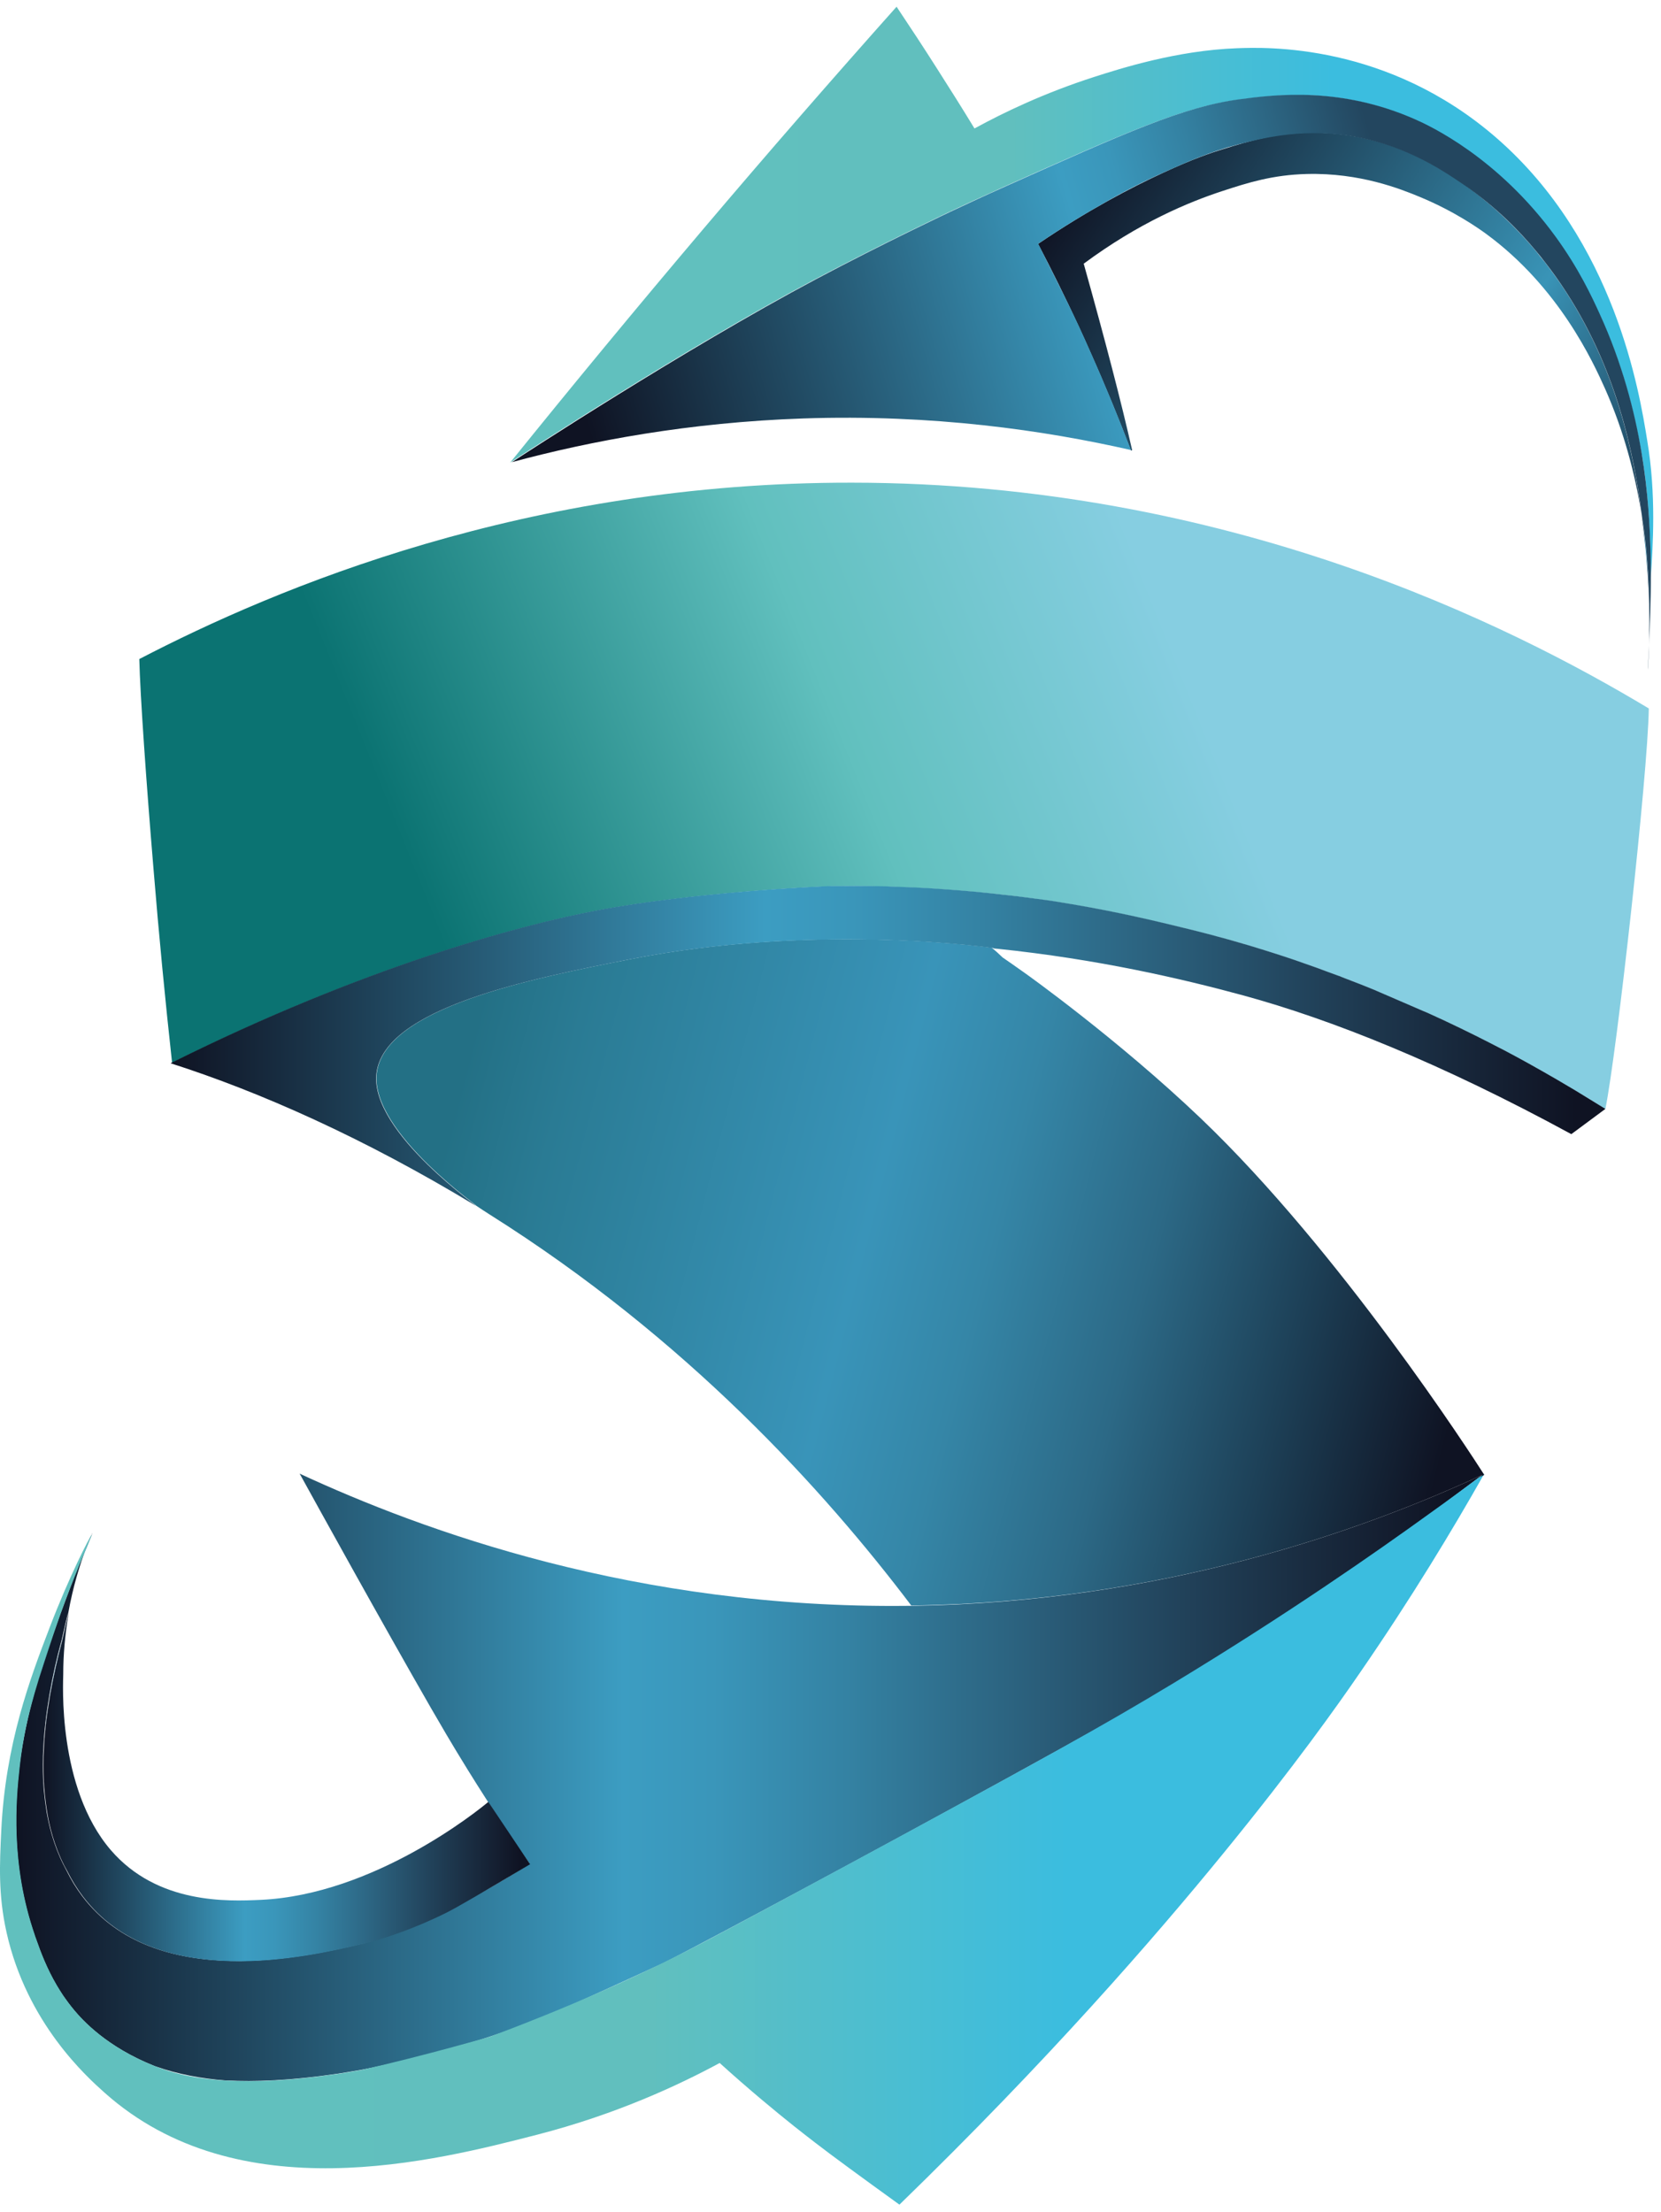
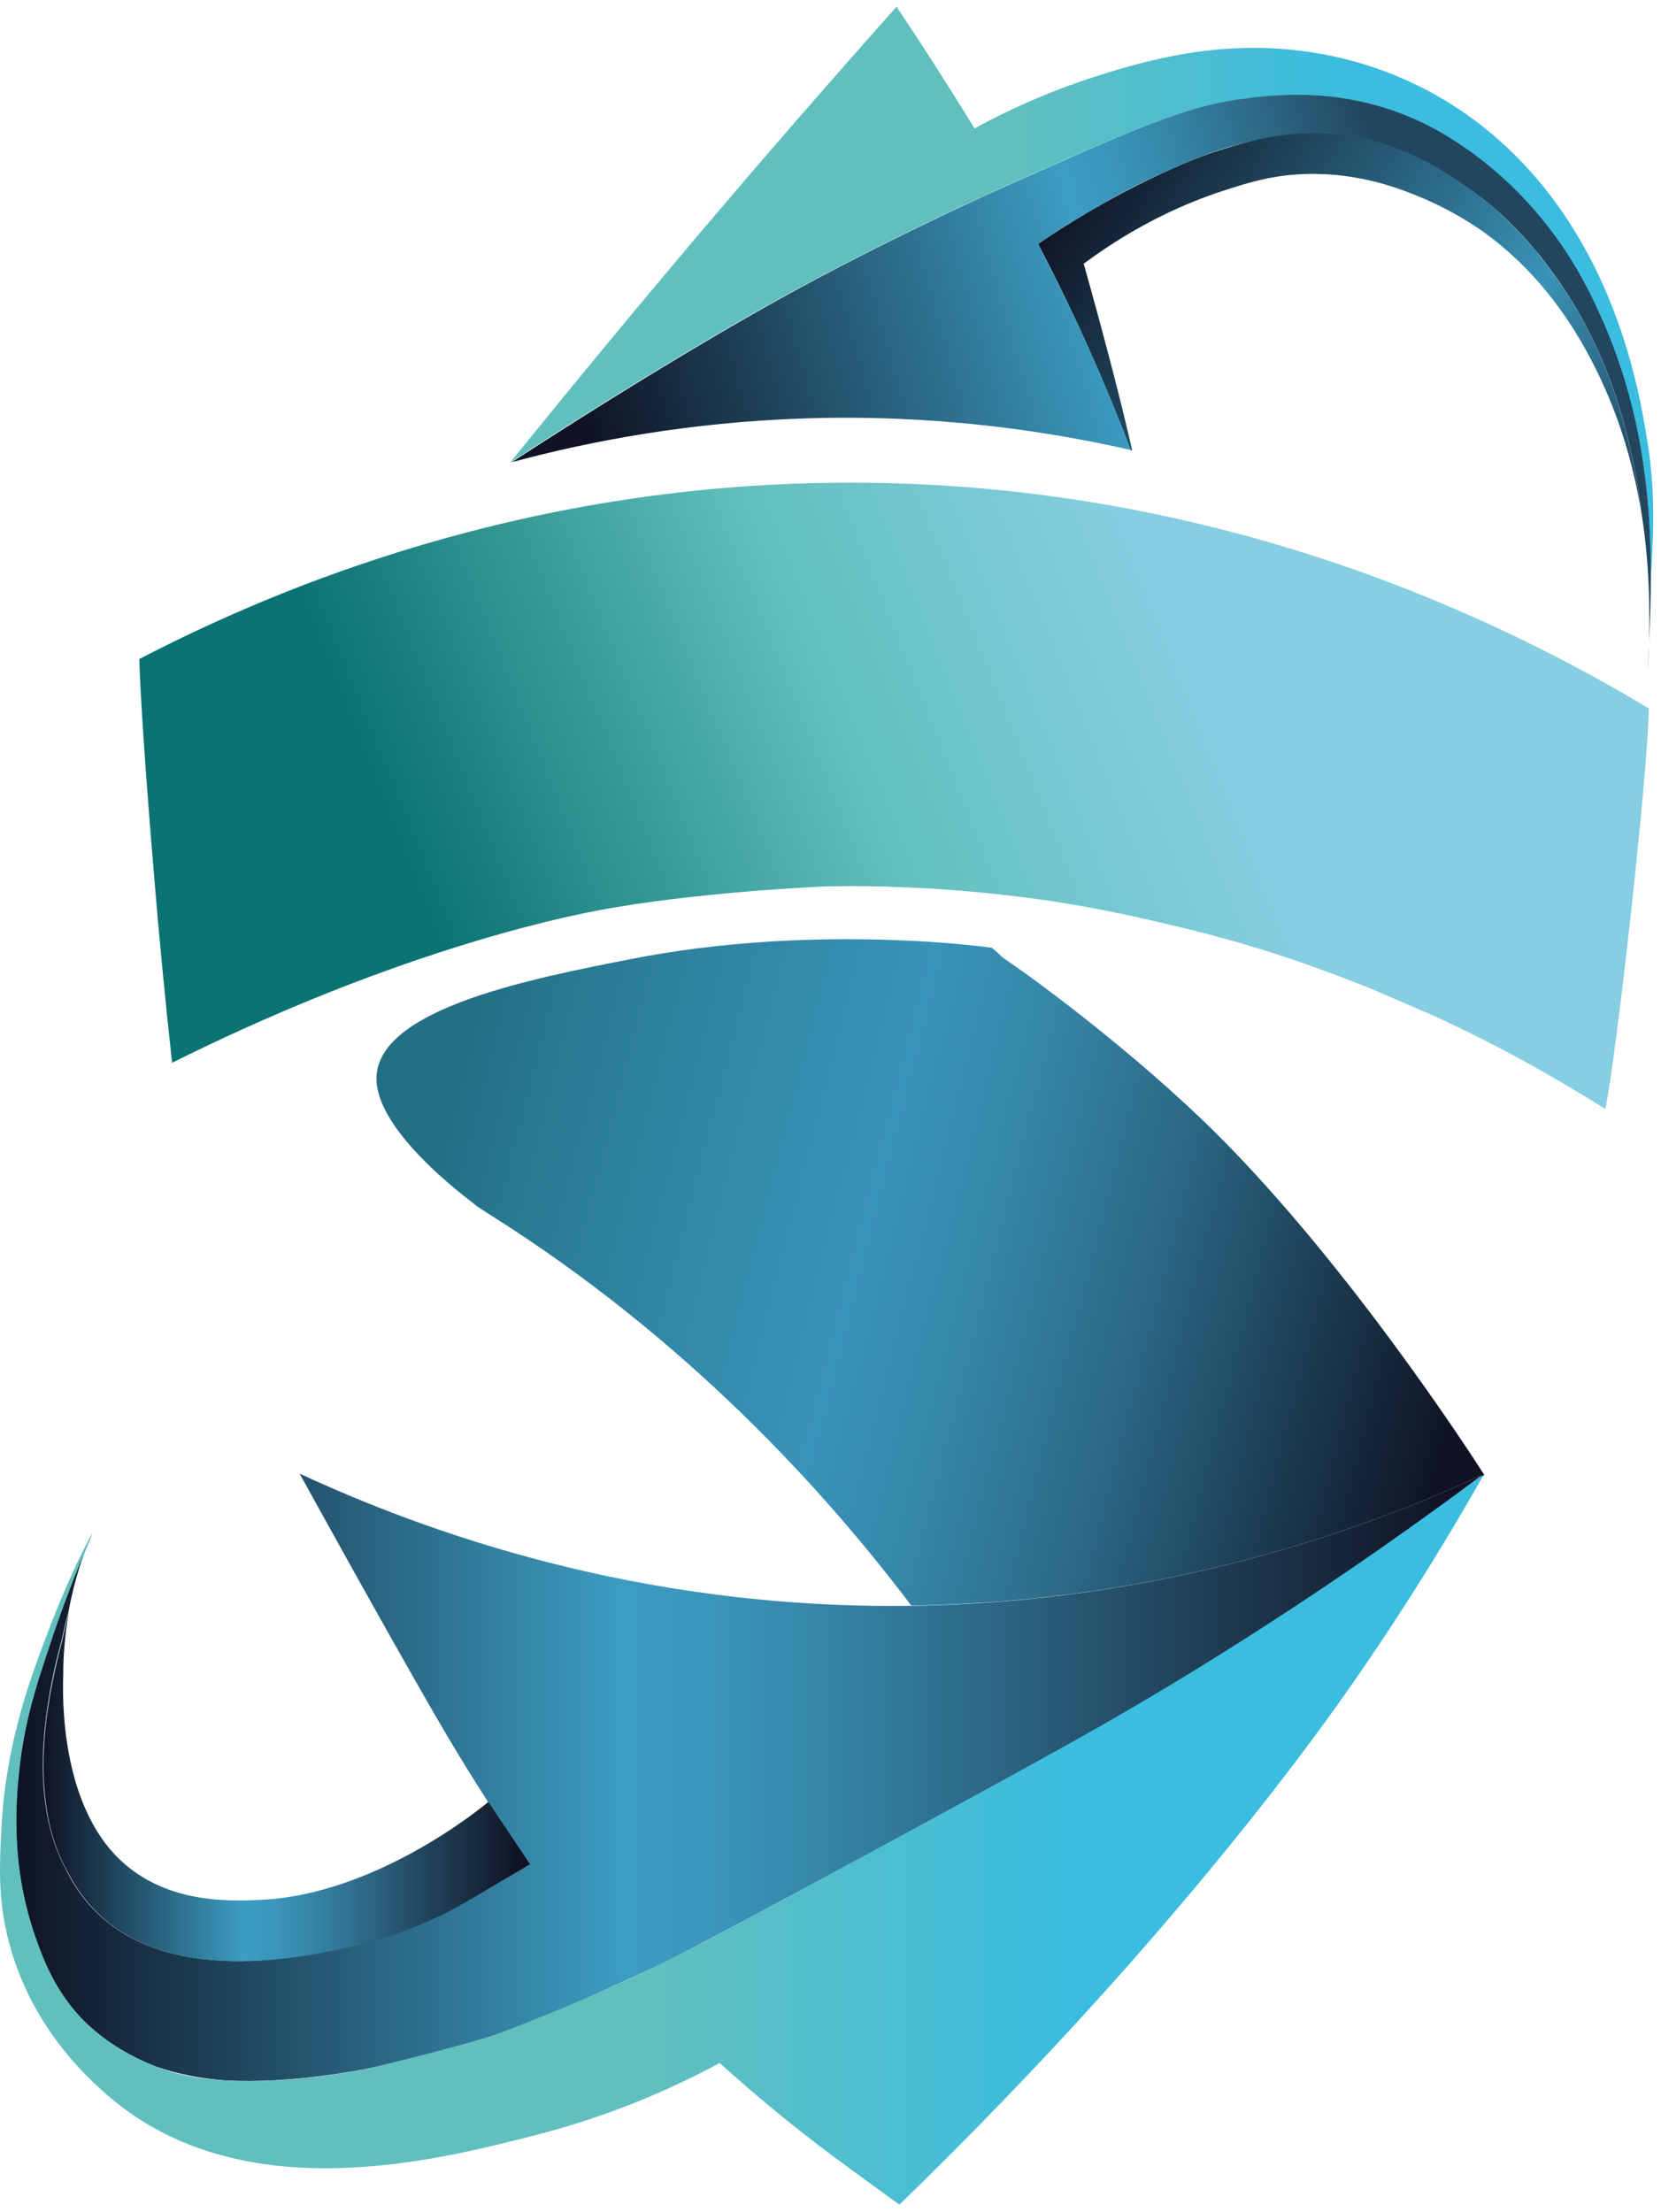
<svg xmlns="http://www.w3.org/2000/svg" width="181" height="241" viewBox="0 0 181 241" fill="none">
  <path d="M161.54 160.702C161.424 160.795 161.297 160.887 161.169 160.98C154.732 165.821 148.168 170.661 141.488 175.502C141.488 175.502 141.488 175.502 141.476 175.502C131.247 182.565 74.615 212.826 72.307 213.885C67.227 216.226 63.539 217.919 60.651 219.162C60.582 219.201 60.501 219.228 60.419 219.254C60.222 219.334 60.014 219.426 59.816 219.506C59.758 219.532 59.7 219.545 59.654 219.572C58.726 219.955 57.868 220.299 57.045 220.617C57.033 220.617 57.033 220.617 57.021 220.63C56.755 220.722 56.499 220.828 56.244 220.921C56.001 221.013 55.769 221.093 55.537 221.172C54.771 221.437 54.029 221.701 53.298 221.939C53.02 222.032 52.742 222.124 52.475 222.204C51.779 222.415 51.083 222.627 50.353 222.825C47.453 223.632 43.626 224.704 39.393 225.524C39.323 225.537 39.242 225.563 39.172 225.563C38.198 225.735 37.41 225.854 36.841 225.947C31.657 226.714 27.702 226.846 24.698 226.688C24.664 226.688 24.629 226.688 24.606 226.688C21.973 226.489 19.398 226.013 16.986 225.166C16.939 225.153 16.893 225.127 16.835 225.114C11.581 223.024 8.972 220.101 8.079 219.043C7.627 218.501 7.221 217.945 6.85 217.416C6.606 217.046 6.374 216.675 6.154 216.305C5.087 214.467 4.426 212.721 3.927 211.319C3.881 211.186 3.823 211.041 3.776 210.909C3.776 210.895 3.765 210.869 3.765 210.856C1.051 202.999 1.746 195.923 2.094 192.63C2.106 192.498 2.129 192.379 2.141 192.247C2.141 192.233 2.141 192.22 2.141 192.22C2.524 189.257 3.127 186.692 3.66 184.734C3.695 184.589 3.73 184.456 3.776 184.324C4.344 182.367 5.029 180.343 5.806 178.015C5.806 177.989 5.817 177.975 5.829 177.949C6.304 176.6 6.873 175.026 7.511 173.346C7.766 172.672 8.009 172.024 8.241 171.429C8.253 171.429 8.253 171.415 8.253 171.415C8.346 171.19 8.427 170.979 8.508 170.767C8.543 170.688 8.566 170.609 8.601 170.529C8.926 169.749 9.204 169.074 9.424 168.558C8.659 170.582 7.94 172.976 7.453 175.674C7.453 175.687 7.441 175.714 7.441 175.74C7.429 175.753 7.429 175.78 7.429 175.806C7.406 175.912 7.371 176.018 7.348 176.124C7.371 176.005 7.383 175.873 7.406 175.753C7.29 176.256 7.151 176.772 7.035 177.301C6.942 177.724 6.838 178.161 6.734 178.624C6.188 180.607 5.736 182.631 5.388 184.655C5.214 185.673 5.063 186.692 4.947 187.697C4.913 188.041 4.878 188.371 4.843 188.715C4.762 189.601 4.716 190.474 4.681 191.347V191.453C4.658 192.537 4.669 193.609 4.75 194.654C4.762 194.905 4.785 195.17 4.82 195.421C4.878 196.016 4.947 196.585 5.04 197.153C5.063 197.325 5.087 197.497 5.121 197.656C5.179 197.987 5.249 198.304 5.319 198.635C5.411 199.045 5.516 199.455 5.632 199.852C5.632 199.865 5.643 199.891 5.643 199.904C5.98 201.055 6.397 202.153 6.919 203.185C7.023 203.396 7.139 203.608 7.244 203.806C7.731 204.798 8.299 205.737 8.972 206.623C16.951 217.151 33.71 213.144 39.52 211.768C39.648 211.742 39.776 211.702 39.915 211.663C39.984 211.636 40.042 211.623 40.123 211.61C40.239 211.583 40.355 211.557 40.471 211.517C46.363 209.864 53.345 205.79 56.291 203.965C56.314 203.965 56.337 203.938 56.36 203.925C57.218 203.409 57.706 203.079 57.706 203.066C57.694 203.052 57.694 203.052 57.682 203.039V203.026C56.07 200.738 53.693 197.233 50.956 192.815C49.17 189.932 47.882 187.697 46.978 186.136C41.573 176.732 34.754 164.379 32.654 160.57C46.096 166.799 69.292 175.304 98.901 174.973C99.005 174.973 99.11 174.973 99.214 174.973C126.77 174.59 148.435 166.746 161.54 160.702Z" fill="url(#paint0_linear_75_903)" />
  <path d="M57.758 203.12C57.758 203.133 57.758 203.133 57.758 203.133C57.747 203.133 57.677 203.186 57.665 203.186C52.504 206.241 49.918 207.776 48.561 208.45C45.001 210.209 42.066 211.122 40.524 211.558C40.373 211.598 40.257 211.638 40.176 211.651H40.164C40.095 211.664 40.037 211.691 39.967 211.704C39.84 211.73 39.712 211.77 39.585 211.796C33.786 213.172 17.015 217.18 9.036 206.638C8.363 205.752 7.795 204.813 7.308 203.834C7.192 203.623 7.088 203.424 6.972 203.226V203.213C6.45 202.194 6.044 201.11 5.708 199.985C5.708 199.972 5.696 199.946 5.696 199.933C5.58 199.536 5.476 199.126 5.383 198.716C5.313 198.398 5.244 198.068 5.186 197.737C5.151 197.565 5.128 197.406 5.104 197.234C5.012 196.666 4.942 196.084 4.884 195.502C4.861 195.25 4.838 194.986 4.815 194.735C4.733 193.69 4.722 192.605 4.745 191.534V191.428C4.78 190.555 4.826 189.682 4.907 188.796C4.942 188.452 4.977 188.122 5.012 187.778C5.128 186.773 5.278 185.754 5.452 184.736C5.8 182.712 6.264 180.688 6.798 178.705C6.902 178.255 7.006 177.818 7.099 177.382C7.227 176.853 7.354 176.337 7.47 175.834C7.447 175.954 7.436 176.086 7.412 176.205C7.099 178.136 6.891 180.226 6.891 182.448C6.891 183.188 6.206 194.761 12.075 201.586C17.178 207.511 24.855 207.167 28.393 207.009C40.733 206.453 52.075 197.287 53.131 196.401C53.189 196.362 53.212 196.335 53.212 196.335L57.758 203.12Z" fill="url(#paint1_linear_75_903)" />
  <path d="M161.742 160.557C161.73 160.584 161.707 160.61 161.696 160.636C161.696 160.636 161.696 160.636 161.684 160.65C161.684 160.65 161.684 160.65 161.684 160.663C161.661 160.703 161.649 160.742 161.626 160.782C158.309 166.641 153.855 174.048 148.184 182.275C145.807 185.74 141.075 192.432 133.362 201.876C125.789 211.16 114.156 224.545 98.012 240.218C98.012 240.218 92.933 236.555 90.462 234.703C89.616 234.068 88.201 232.997 86.519 231.661C84.466 230.021 81.683 227.733 78.424 224.783C74.086 227.124 67.255 230.352 58.522 232.6C47.423 235.457 25.944 240.999 11.4 228.024C9.475 226.304 2.911 220.445 0.707 210.526C-0.209 206.412 -0.035 203.093 0.139 199.442C0.591 190.052 3.247 182.962 5.439 177.262C7.55 171.746 9.754 167.501 9.985 167.236L9.997 167.223C10.032 167.236 9.823 167.712 9.464 168.559C9.243 169.075 8.965 169.749 8.64 170.53C8.605 170.609 8.571 170.688 8.547 170.768C8.466 170.979 8.373 171.191 8.292 171.416C8.292 171.416 8.292 171.429 8.281 171.429C7.585 173.135 6.761 175.304 5.938 177.751C5.915 177.817 5.891 177.897 5.868 177.963C5.857 177.989 5.845 178.002 5.845 178.029C5.068 180.357 4.384 182.38 3.815 184.338C3.781 184.47 3.746 184.602 3.7 184.748C3.004 187.181 2.493 189.536 2.18 192.234C2.18 192.234 2.18 192.247 2.18 192.26C2.169 192.393 2.145 192.512 2.134 192.644C1.774 195.937 1.09 203.026 3.804 210.869C3.804 210.883 3.815 210.909 3.815 210.922C3.862 211.055 3.908 211.187 3.966 211.332C4.465 212.774 5.126 214.507 6.193 216.319C6.413 216.689 6.645 217.059 6.889 217.43C7.26 217.972 7.666 218.514 8.118 219.056C9.011 220.115 11.621 223.038 16.875 225.127C16.921 225.154 16.967 225.167 17.025 225.18C18.336 225.696 20.655 226.463 24.645 226.701C24.68 226.701 24.715 226.701 24.738 226.701C27.742 226.873 31.697 226.728 36.881 225.961C37.449 225.881 38.238 225.749 39.212 225.577C39.281 225.577 39.363 225.551 39.432 225.537C46.217 223.99 53.338 221.94 53.338 221.94C63.88 217.998 71.523 214.335 76.649 211.637C80.175 209.785 90.636 204.124 92.109 203.331C95.345 201.585 98.001 200.143 98.975 199.614C112.846 192.062 119.781 188.292 127.958 183.346C140.298 175.873 150.04 169.062 155.676 164.988C158.181 163.202 160.269 161.655 161.742 160.557Z" fill="url(#paint2_linear_75_903)" />
-   <path d="M5.175 197.643C5.14 197.471 5.117 197.312 5.094 197.14C5.129 197.325 5.152 197.51 5.187 197.696C5.245 198.013 5.303 198.317 5.372 198.621C5.291 198.304 5.233 197.973 5.175 197.643Z" fill="url(#paint3_linear_75_903)" />
+   <path d="M5.175 197.643C5.14 197.471 5.117 197.312 5.094 197.14C5.129 197.325 5.152 197.51 5.187 197.696C5.291 198.304 5.233 197.973 5.175 197.643Z" fill="url(#paint3_linear_75_903)" />
  <path d="M5.846 178.016C5.069 180.343 4.385 182.367 3.816 184.325C4.118 183.253 4.385 182.394 4.582 181.772C4.791 181.124 5.231 179.775 5.846 178.016Z" fill="url(#paint4_linear_75_903)" />
  <path d="M7.095 177.342C6.991 177.765 6.886 178.215 6.794 178.664C6.26 180.648 5.796 182.672 5.448 184.695C5.274 185.714 5.124 186.732 5.019 187.737C4.973 188.068 4.95 188.412 4.903 188.743C4.822 189.629 4.764 190.502 4.741 191.375V191.48C4.718 192.565 4.729 193.636 4.81 194.681C4.822 194.932 4.845 195.197 4.88 195.448C4.926 196.017 4.996 196.586 5.089 197.141C4.996 196.572 4.926 195.99 4.868 195.409C4.845 195.157 4.822 194.893 4.799 194.641C4.718 193.597 4.706 192.512 4.729 191.441V191.335C4.764 190.462 4.81 189.589 4.892 188.703C4.926 188.359 4.961 188.028 4.996 187.684C5.112 186.679 5.263 185.661 5.437 184.642C5.785 182.619 6.249 180.595 6.782 178.611C6.886 178.162 6.991 177.725 7.084 177.289C7.211 176.76 7.339 176.244 7.455 175.741C7.432 175.86 7.42 175.993 7.397 176.112C7.292 176.522 7.188 176.932 7.095 177.342Z" fill="url(#paint5_linear_75_903)" />
  <path d="M9.472 168.546C9.252 169.062 8.973 169.737 8.648 170.517C9.17 169.195 9.623 168.084 9.994 167.211C10.029 167.144 10.052 167.078 10.075 167.012C10.075 167.025 10.063 167.052 10.063 167.052C10.052 167.078 10.052 167.105 10.04 167.131C10.029 167.144 10.017 167.171 10.005 167.211C9.82 167.634 9.646 168.084 9.472 168.546Z" fill="url(#paint6_linear_75_903)" />
-   <path d="M117.544 36.152C116.071 32.991 114.598 29.989 113.113 27.171C114.586 29.962 116.071 32.951 117.544 36.152Z" fill="url(#paint7_linear_75_903)" />
  <path d="M179.883 62.988L179.836 60.211C179.674 52.566 178.746 48.36 178.016 45.199C177.366 42.382 176.589 40.067 176.589 40.067C176.438 39.604 175.963 38.202 175.232 36.456C174.304 34.208 174.594 34.83 173.91 33.454C173.713 33.057 171.509 28.587 169.457 25.823C162.66 16.617 153.556 12.781 153.556 12.781C145.797 9.501 139.07 10.321 134.988 10.864C128.748 11.697 122.288 14.594 109.357 20.373C106.829 21.511 104.764 22.463 103.407 23.111C103.407 23.111 96.124 26.55 88.725 30.478C74.401 38.096 56.692 49.682 55.59 50.41C62.363 42.011 69.38 33.52 76.64 24.95C83.714 16.604 90.743 8.536 97.701 0.732C99.151 2.902 100.624 5.137 102.085 7.438C103.5 9.647 104.869 11.829 106.191 13.998C109.403 12.239 113.822 10.123 119.25 8.377C122.091 7.465 128.261 5.494 134.779 5.256C137.899 5.137 151.167 4.661 163.089 15.043C176.009 26.299 178.653 42.752 179.5 48.003C180.498 53.968 180.115 59.443 179.883 62.988Z" fill="url(#paint8_linear_75_903)" />
  <path d="M178.876 56.005C178.181 51.693 176.974 47.024 174.922 42.395C173.599 39.432 169.877 31.285 161.921 25.465C161.143 24.897 158.511 23.032 154.753 21.471C152.619 20.585 148.189 18.812 142.413 18.958C138.679 19.051 135.976 19.91 133.262 20.797C129.528 22.013 124.1 24.275 118.093 28.732C120.459 37.17 122.21 43.929 123.37 49.048C123.288 49.074 123.323 49.061 123.242 49.1C121.943 45.701 120.505 42.157 118.87 38.493C118.638 37.977 118.406 37.461 118.174 36.932C117.965 36.469 117.756 36.007 117.548 35.557C116.075 32.396 114.602 29.393 113.117 26.576C118.58 22.873 123.288 20.426 126.745 18.826C129.934 17.344 131.894 16.67 133.251 16.26C136.185 15.347 139.235 14.408 143.364 14.461C147.725 14.514 151.053 15.665 152.492 16.22C154.533 17.014 156.052 17.9 157.061 18.495C158.116 19.117 160.506 20.598 163.243 23.071C164.379 24.103 165.829 25.518 167.383 27.37C167.383 27.383 167.395 27.383 167.395 27.383C167.685 27.767 168.009 28.177 168.346 28.573C169.169 29.645 169.795 30.531 170.166 31.086C176.174 40.001 178.018 49.431 178.876 56.005Z" fill="url(#paint9_linear_75_903)" />
-   <path d="M179.691 65.832C179.633 63.702 179.493 61.388 179.215 58.927C179.122 58.041 179.006 57.062 178.867 56.004C179.447 59.589 179.656 62.948 179.691 65.832Z" fill="url(#paint10_linear_75_903)" />
  <path d="M179.564 72.973C179.576 72.973 179.587 72.656 179.622 72.034C179.657 71.492 179.692 70.698 179.715 69.693C179.738 68.516 179.738 67.259 179.715 65.937V65.817C179.668 62.934 179.46 59.588 178.891 56.004C178.033 49.43 176.189 40 170.181 31.086C169.81 30.53 169.196 29.644 168.361 28.573C168.071 28.189 167.746 27.792 167.41 27.382C167.398 27.382 167.398 27.369 167.398 27.369C165.681 25.306 163.072 22.555 159.453 20.095C157.041 18.455 152.738 15.571 146.615 14.738C141.477 14.037 137.429 15.095 134.947 15.73C131.758 16.563 129.195 17.714 126.759 18.812C123.64 20.214 121.285 21.549 119.708 22.462C117.064 23.97 114.849 25.398 113.132 26.562C115.428 31.112 117.087 34.485 117.562 35.543C117.771 35.992 117.98 36.455 118.189 36.918C118.421 37.447 118.664 37.963 118.885 38.479C120.392 41.865 121.738 45.145 122.955 48.306C123.048 48.544 123.141 48.782 123.234 49.033C113.816 46.891 101.674 45.119 87.536 45.595C75.103 46.018 64.364 48.042 55.781 50.356C56.895 49.629 74.604 38.043 88.916 30.424C96.304 26.496 103.599 23.057 103.599 23.057C104.944 22.422 107.008 21.457 109.548 20.32C122.457 14.54 128.917 11.643 135.029 10.823C139.053 10.281 146.128 9.434 154.211 13.005C155.777 13.693 163.211 17.132 169.509 25.782C172.06 29.287 173.475 32.355 174.322 34.207C179.251 44.999 179.692 55.078 179.854 59.839C180.039 66.056 179.529 72.973 179.564 72.973Z" fill="url(#paint11_linear_75_903)" />
  <path d="M179.671 77.193C179.566 84.401 176.168 114.848 174.939 120.826C174.939 120.813 174.915 120.813 174.904 120.813C174.788 120.746 174.683 120.68 174.567 120.614C173.651 120.032 172.654 119.424 171.61 118.802C170.068 117.876 168.374 116.898 166.542 115.879C165.707 115.416 164.814 114.94 163.874 114.438C163.41 114.186 162.935 113.935 162.436 113.697C160.36 112.626 158.075 111.501 155.582 110.39C155.547 110.377 155.466 110.337 155.362 110.298C155.292 110.271 155.211 110.232 155.106 110.192C153.831 109.636 150.467 108.182 150.119 108.036C150.027 107.996 149.934 107.957 149.853 107.917C149.366 107.705 148.855 107.52 148.345 107.309C147.672 107.044 146.988 106.78 146.292 106.515C146.141 106.462 146.002 106.396 145.851 106.343C145.469 106.198 145.074 106.052 144.692 105.92C144.309 105.774 143.915 105.629 143.52 105.483C142.743 105.206 141.931 104.928 141.12 104.637C140.308 104.359 139.484 104.095 138.661 103.83C138.255 103.698 137.849 103.566 137.443 103.447C137.443 103.447 137.443 103.447 137.432 103.447C137.246 103.394 136.991 103.314 136.666 103.209C136.504 103.169 136.33 103.103 136.144 103.05C135.553 102.878 134.822 102.653 133.952 102.415C132.618 102.045 130.983 101.608 129.128 101.159C126.054 100.418 121.937 99.413 116.776 98.54C116.521 98.487 116.254 98.46 115.987 98.407C115.28 98.302 114.584 98.183 113.876 98.077C113.876 98.077 113.865 98.077 113.853 98.077H113.83C112.867 97.931 111.893 97.812 110.919 97.693C110.896 97.68 110.861 97.68 110.826 97.68C109.806 97.548 108.773 97.442 107.741 97.336C106.697 97.23 105.654 97.124 104.598 97.045C102.453 96.873 100.284 96.741 98.092 96.662C97.013 96.609 95.958 96.582 94.879 96.569C93.685 96.543 92.456 96.543 91.191 96.569C91.191 96.569 90.855 96.569 90.553 96.569C89.382 96.582 75.465 97.23 65.027 99.228C56.444 100.868 39.465 105.47 18.752 115.8C17.998 108.936 17.314 101.873 16.722 94.612C15.945 85.314 15.273 75.764 15.18 71.81C30.176 64.019 57.477 52.539 92.838 52.592C133.825 52.618 164.617 68.146 179.671 77.193Z" fill="url(#paint12_linear_75_903)" />
  <path d="M161.728 160.716C161.728 160.716 161.728 160.729 161.717 160.729C161.682 160.742 161.659 160.756 161.624 160.769C161.624 160.769 161.624 160.769 161.612 160.769C161.554 160.795 161.496 160.835 161.45 160.848C161.438 160.848 161.427 160.862 161.415 160.862C161.346 160.901 161.264 160.928 161.195 160.967C161.311 160.875 161.438 160.782 161.566 160.69C148.461 166.734 126.796 174.577 99.298 174.934C89.857 162.462 74.896 145.889 53.336 132.319C53.324 132.319 53.324 132.306 53.313 132.306C53.301 132.293 53.289 132.28 53.278 132.28C52.884 132.028 52.385 131.711 51.805 131.314C53 132.042 40.323 123.445 41.054 116.964C41.877 109.769 58.068 106.595 68.784 104.492C88.002 100.722 106.013 102.984 108.066 103.262C108.541 103.645 108.935 104.015 109.249 104.32C109.852 104.743 110.733 105.338 111.777 106.092C111.777 106.092 121.786 113.208 130.878 121.884C146.06 136.393 160.406 158.613 161.682 160.61C161.682 160.623 161.682 160.623 161.694 160.637C161.705 160.676 161.717 160.69 161.728 160.716Z" fill="url(#paint13_linear_75_903)" />
-   <path d="M174.939 120.826C173.698 121.739 172.469 122.651 171.228 123.577C156.986 115.826 145.098 111.091 135.472 108.459C128.71 106.621 119.571 104.505 108.704 103.381C108.693 103.381 108.693 103.381 108.681 103.381C108.554 103.367 108.426 103.354 108.287 103.341C108.275 103.328 108.252 103.314 108.24 103.301C108.24 103.301 108.24 103.301 108.229 103.301C108.229 103.301 108.159 103.288 108.032 103.275C105.979 102.997 87.968 100.749 68.75 104.505C58.034 106.608 41.843 109.769 41.02 116.977C40.278 123.458 52.954 132.055 51.771 131.327H51.759C39.64 123.987 28.274 118.948 18.59 115.853C18.636 115.826 18.694 115.8 18.741 115.773C39.454 105.444 56.433 100.828 65.016 99.201C75.454 97.204 89.371 96.569 90.542 96.543C90.855 96.543 91.18 96.543 91.18 96.543C92.456 96.529 93.685 96.529 94.868 96.543C95.947 96.556 97.014 96.582 98.081 96.635C100.273 96.701 102.442 96.847 104.587 97.019C105.643 97.098 106.686 97.204 107.73 97.31C108.774 97.429 109.795 97.535 110.815 97.654C110.85 97.654 110.885 97.654 110.908 97.667C111.882 97.786 112.856 97.918 113.819 98.05H113.842C113.842 98.05 113.854 98.05 113.865 98.05C114.573 98.156 115.28 98.262 115.976 98.381C116.243 98.434 116.498 98.46 116.765 98.513C121.926 99.386 126.031 100.378 129.116 101.132C130.972 101.582 132.607 102.018 133.941 102.389C134.799 102.64 135.542 102.852 136.133 103.023C136.319 103.076 136.493 103.142 136.655 103.182C136.98 103.288 137.246 103.367 137.42 103.42C137.42 103.42 137.42 103.42 137.432 103.42C137.838 103.553 138.244 103.672 138.65 103.804C139.473 104.068 140.297 104.333 141.108 104.611C141.92 104.902 142.72 105.179 143.509 105.457C143.903 105.603 144.298 105.748 144.681 105.894C145.063 106.026 145.458 106.171 145.84 106.317C145.991 106.356 146.142 106.436 146.281 106.489C146.977 106.753 147.65 107.018 148.334 107.282C148.844 107.494 149.343 107.679 149.842 107.891C149.934 107.93 150.027 107.97 150.108 108.01C150.468 108.155 153.82 109.623 155.095 110.166C155.188 110.205 155.281 110.245 155.35 110.271C155.455 110.311 155.536 110.351 155.571 110.364C158.064 111.488 160.361 112.612 162.425 113.671C162.924 113.922 163.399 114.173 163.863 114.411C164.803 114.901 165.684 115.39 166.531 115.853C167.053 116.144 168.989 117.215 171.599 118.776C172.492 119.331 173.628 120.006 174.939 120.826Z" fill="url(#paint14_linear_75_903)" />
  <defs>
    <linearGradient id="paint0_linear_75_903" x1="1.778" y1="193.671" x2="161.543" y2="193.671" gradientUnits="userSpaceOnUse">
      <stop stop-color="#0F1323" />
      <stop offset="0.414" stop-color="#3C9DC2" />
      <stop offset="0.475" stop-color="#3A96BA" />
      <stop offset="0.566" stop-color="#3482A3" />
      <stop offset="0.675" stop-color="#2C6481" />
      <stop offset="0.799" stop-color="#214159" />
      <stop offset="0.934" stop-color="#141E30" />
      <stop offset="0.979" stop-color="#0F1323" />
    </linearGradient>
    <linearGradient id="paint1_linear_75_903" x1="4.717" y1="194.781" x2="57.753" y2="194.781" gradientUnits="userSpaceOnUse">
      <stop stop-color="#0F1323" />
      <stop offset="0.414" stop-color="#3C9DC2" />
      <stop offset="0.475" stop-color="#3A96BA" />
      <stop offset="0.566" stop-color="#3482A3" />
      <stop offset="0.675" stop-color="#2C6481" />
      <stop offset="0.799" stop-color="#214159" />
      <stop offset="0.934" stop-color="#141E30" />
      <stop offset="0.979" stop-color="#0F1323" />
    </linearGradient>
    <linearGradient id="paint2_linear_75_903" x1="0.007" y1="200.378" x2="161.743" y2="200.378" gradientUnits="userSpaceOnUse">
      <stop offset="0.066" stop-color="#61C0BE" />
      <stop offset="0.438" stop-color="#61BFBE" />
      <stop offset="0.72" stop-color="#3BBDDF" />
    </linearGradient>
    <linearGradient id="paint3_linear_75_903" x1="5.09" y1="197.883" x2="5.371" y2="197.883" gradientUnits="userSpaceOnUse">
      <stop stop-color="#0F1323" />
      <stop offset="0.414" stop-color="#3C9DC2" />
      <stop offset="0.475" stop-color="#3A96BA" />
      <stop offset="0.566" stop-color="#3482A3" />
      <stop offset="0.675" stop-color="#2C6481" />
      <stop offset="0.799" stop-color="#214159" />
      <stop offset="0.934" stop-color="#141E30" />
      <stop offset="0.979" stop-color="#0F1323" />
    </linearGradient>
    <linearGradient id="paint4_linear_75_903" x1="3.814" y1="181.178" x2="5.846" y2="181.178" gradientUnits="userSpaceOnUse">
      <stop stop-color="#0F1323" />
      <stop offset="0.414" stop-color="#3C9DC2" />
      <stop offset="0.475" stop-color="#3A96BA" />
      <stop offset="0.566" stop-color="#3482A3" />
      <stop offset="0.675" stop-color="#2C6481" />
      <stop offset="0.799" stop-color="#214159" />
      <stop offset="0.934" stop-color="#141E30" />
      <stop offset="0.979" stop-color="#0F1323" />
    </linearGradient>
    <linearGradient id="paint5_linear_75_903" x1="4.712" y1="186.448" x2="7.453" y2="186.448" gradientUnits="userSpaceOnUse">
      <stop stop-color="#0F1323" />
      <stop offset="0.414" stop-color="#3C9DC2" />
      <stop offset="0.475" stop-color="#3A96BA" />
      <stop offset="0.566" stop-color="#3482A3" />
      <stop offset="0.675" stop-color="#2C6481" />
      <stop offset="0.799" stop-color="#214159" />
      <stop offset="0.934" stop-color="#141E30" />
      <stop offset="0.979" stop-color="#0F1323" />
    </linearGradient>
    <linearGradient id="paint6_linear_75_903" x1="8.646" y1="168.77" x2="10.076" y2="168.77" gradientUnits="userSpaceOnUse">
      <stop stop-color="#0F1323" />
      <stop offset="0.414" stop-color="#3C9DC2" />
      <stop offset="0.475" stop-color="#3A96BA" />
      <stop offset="0.566" stop-color="#3482A3" />
      <stop offset="0.675" stop-color="#2C6481" />
      <stop offset="0.799" stop-color="#214159" />
      <stop offset="0.934" stop-color="#141E30" />
      <stop offset="0.979" stop-color="#0F1323" />
    </linearGradient>
    <linearGradient id="paint7_linear_75_903" x1="113.114" y1="31.668" x2="117.541" y2="31.668" gradientUnits="userSpaceOnUse">
      <stop offset="0.066" stop-color="#61C0BE" />
      <stop offset="0.438" stop-color="#61BFBE" />
      <stop offset="0.72" stop-color="#3BBDDF" />
    </linearGradient>
    <linearGradient id="paint8_linear_75_903" x1="55.613" y1="31.854" x2="180.156" y2="31.854" gradientUnits="userSpaceOnUse">
      <stop offset="0.066" stop-color="#61C0BE" />
      <stop offset="0.438" stop-color="#61BFBE" />
      <stop offset="0.72" stop-color="#3BBDDF" />
    </linearGradient>
    <linearGradient id="paint9_linear_75_903" x1="112.928" y1="10.354" x2="194.035" y2="63.276" gradientUnits="userSpaceOnUse">
      <stop offset="0.086" stop-color="#0F1323" />
      <stop offset="0.595" stop-color="#3994B7" />
      <stop offset="0.617" stop-color="#368AAC" />
      <stop offset="0.883" stop-color="#1A2D42" />
      <stop offset="1" stop-color="#0F1323" />
    </linearGradient>
    <linearGradient id="paint10_linear_75_903" x1="178.867" y1="60.917" x2="179.696" y2="60.917" gradientUnits="userSpaceOnUse">
      <stop offset="0.076" stop-color="#0F1323" />
      <stop offset="0.557" stop-color="#3C9DC2" />
      <stop offset="0.604" stop-color="#3A96BA" />
      <stop offset="0.673" stop-color="#3482A3" />
      <stop offset="0.756" stop-color="#2C6582" />
      <stop offset="0.839" stop-color="#23465F" />
    </linearGradient>
    <linearGradient id="paint11_linear_75_903" x1="63.401" y1="76.786" x2="177.668" y2="43.701" gradientUnits="userSpaceOnUse">
      <stop offset="0.076" stop-color="#0F1323" />
      <stop offset="0.557" stop-color="#3C9DC2" />
      <stop offset="0.604" stop-color="#3A96BA" />
      <stop offset="0.673" stop-color="#3482A3" />
      <stop offset="0.756" stop-color="#2C6582" />
      <stop offset="0.839" stop-color="#23465F" />
    </linearGradient>
    <linearGradient id="paint12_linear_75_903" x1="45.908" y1="122.037" x2="168.788" y2="72.56" gradientUnits="userSpaceOnUse">
      <stop offset="0.07" stop-color="#0B7372" />
      <stop offset="0.44" stop-color="#61C0BE" />
      <stop offset="0.72" stop-color="#86CEE1" />
    </linearGradient>
    <linearGradient id="paint13_linear_75_903" x1="32.879" y1="115.574" x2="162.409" y2="148.691" gradientUnits="userSpaceOnUse">
      <stop offset="0.13" stop-color="#237085" />
      <stop offset="0.212" stop-color="#2A7B94" />
      <stop offset="0.48" stop-color="#3994B9" />
      <stop offset="0.58" stop-color="#3586A7" />
      <stop offset="0.71" stop-color="#2C6986" />
      <stop offset="0.84" stop-color="#1D4057" />
      <stop offset="0.98" stop-color="#0F1323" />
    </linearGradient>
    <linearGradient id="paint14_linear_75_903" x1="18.598" y1="113.942" x2="174.943" y2="113.942" gradientUnits="userSpaceOnUse">
      <stop stop-color="#0F1323" />
      <stop offset="0.414" stop-color="#3C9DC2" />
      <stop offset="0.475" stop-color="#3A96BA" />
      <stop offset="0.566" stop-color="#3482A3" />
      <stop offset="0.675" stop-color="#2C6481" />
      <stop offset="0.799" stop-color="#214159" />
      <stop offset="0.934" stop-color="#141E30" />
      <stop offset="0.979" stop-color="#0F1323" />
    </linearGradient>
  </defs>
</svg>